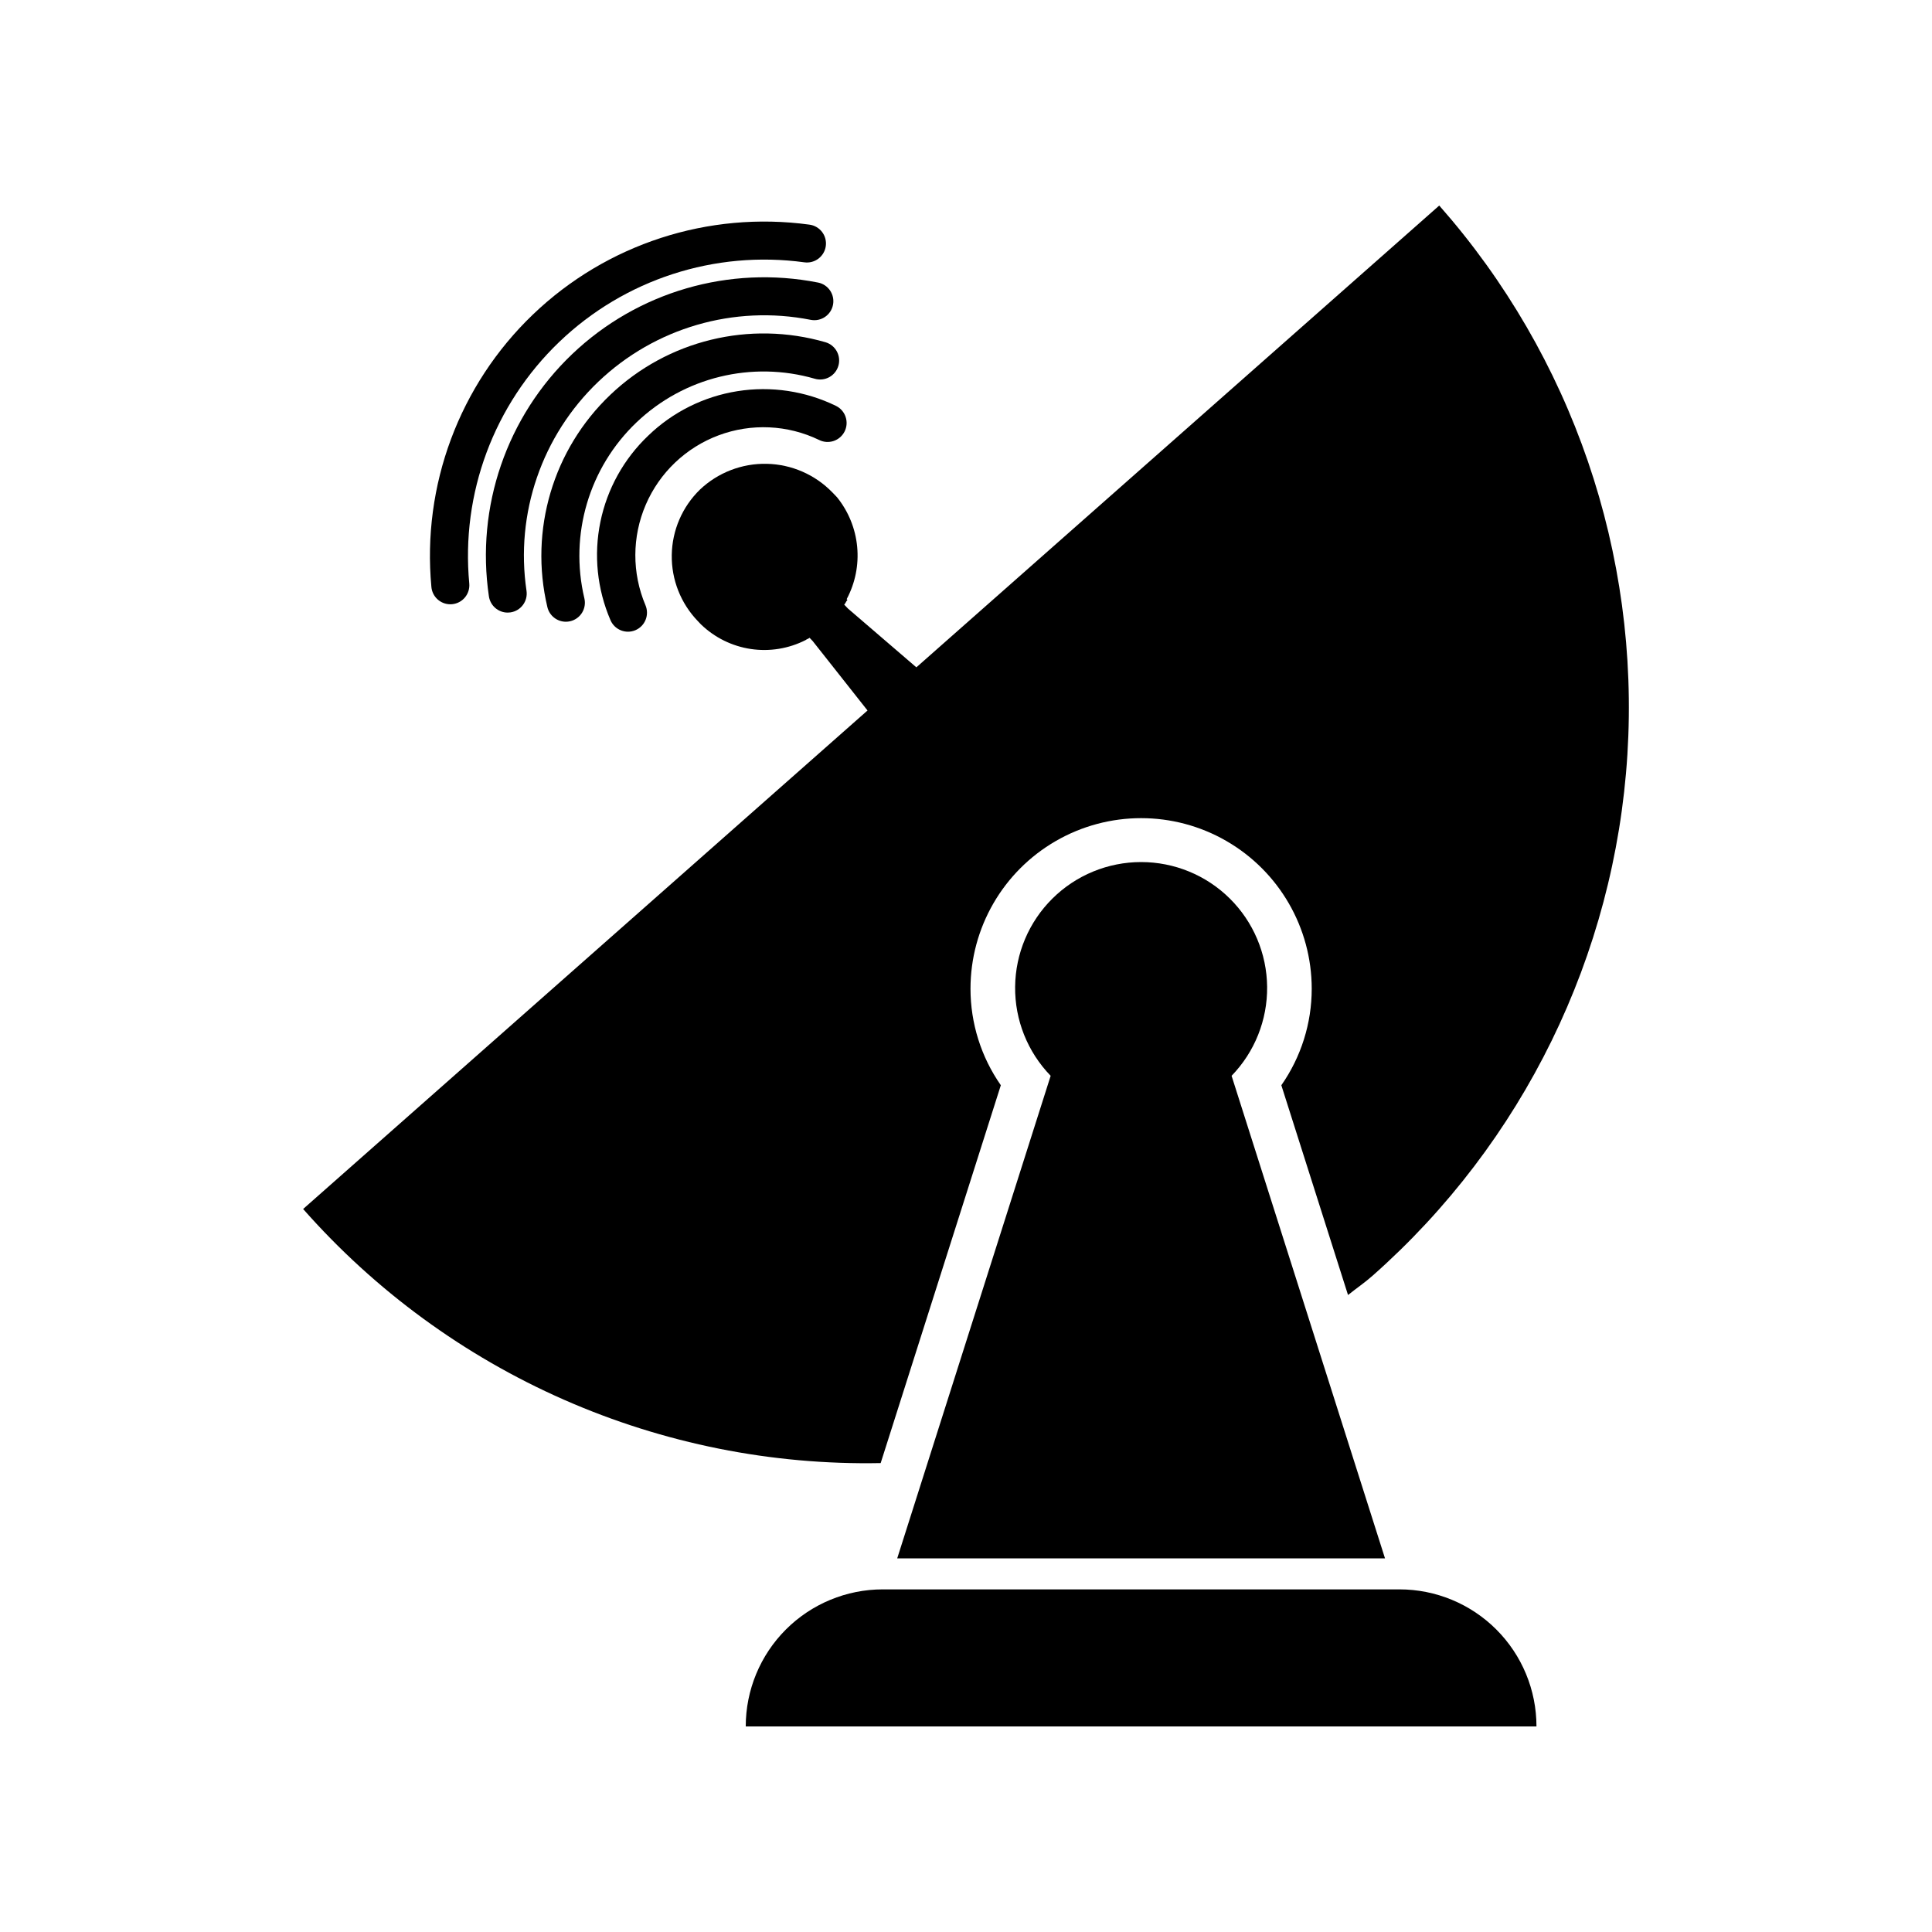
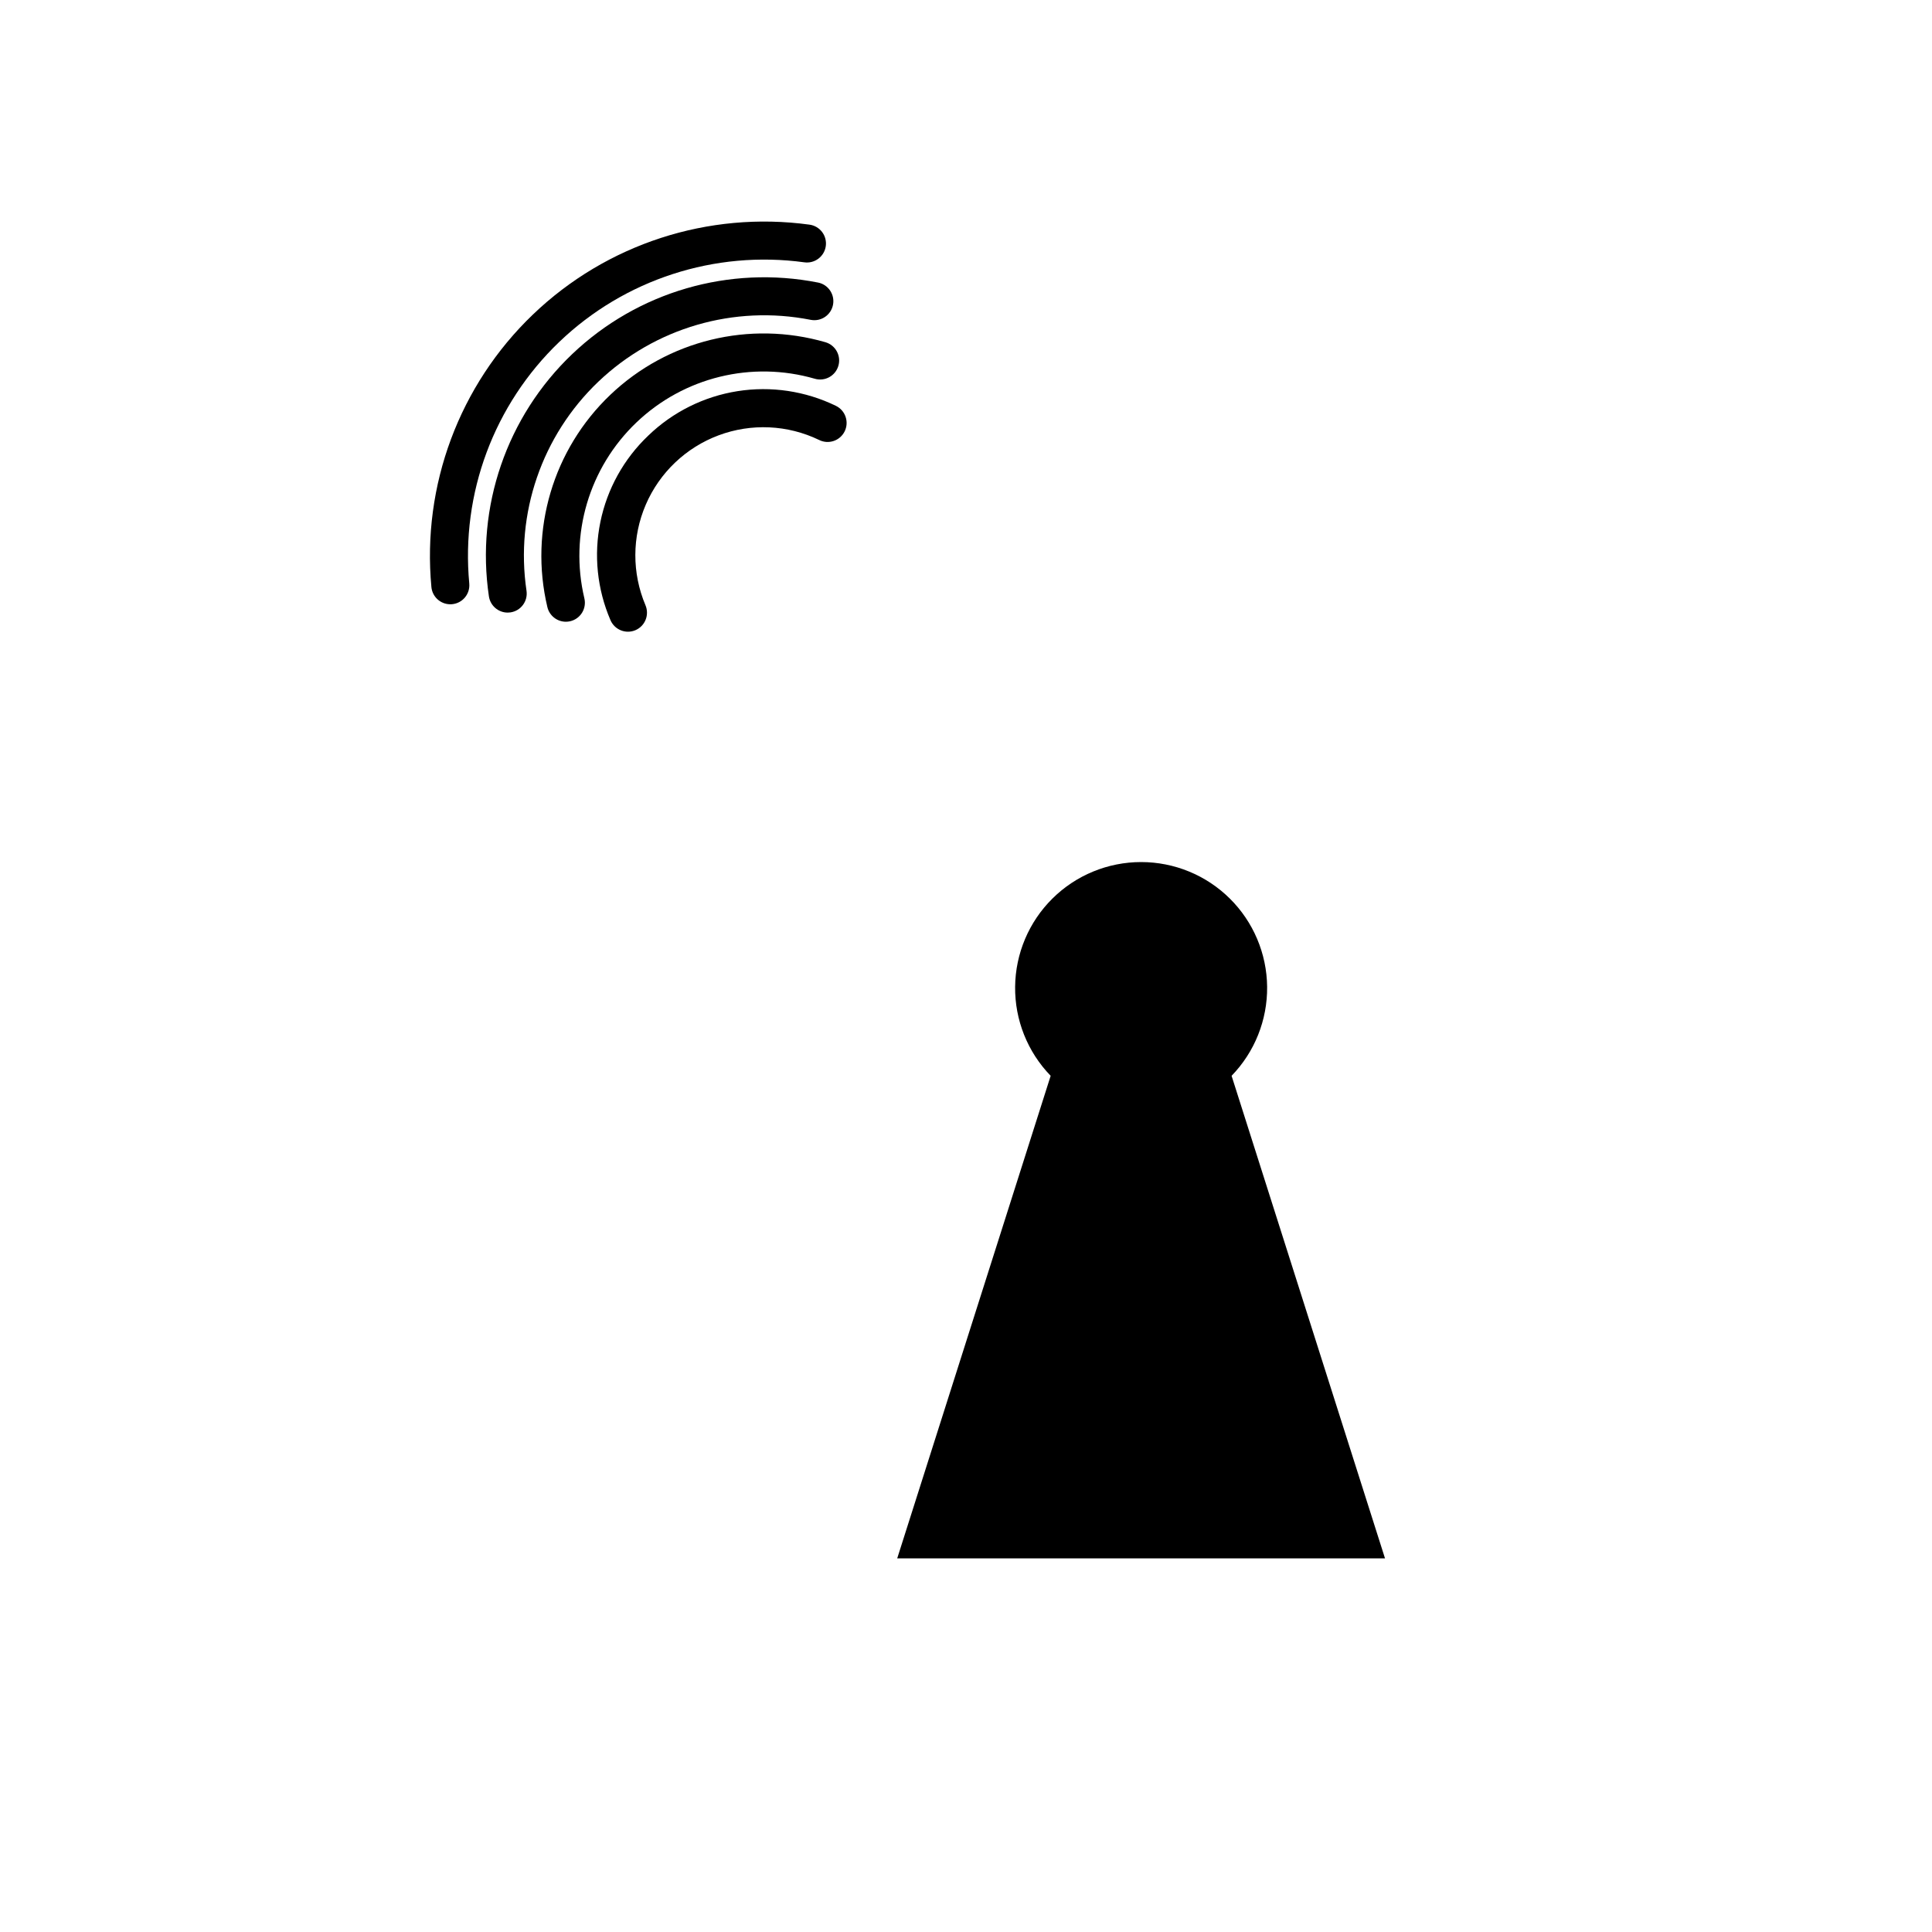
<svg xmlns="http://www.w3.org/2000/svg" fill="#000000" width="800px" height="800px" version="1.1" viewBox="144 144 512 512">
  <g>
    <path d="m511.04 556.98-40.656-127.88c6.125-6.316 9.508-14.793 9.418-23.59-0.09-8.801-3.648-17.207-9.898-23.395-6.254-6.191-14.695-9.66-23.496-9.66-8.797 0-17.238 3.469-23.492 9.66-6.254 6.188-9.809 14.594-9.898 23.395-0.094 8.797 3.293 17.273 9.418 23.59l-40.664 127.88z" />
-     <path d="m514.87 565.2h-136.92c-9.633 0-18.871 3.828-25.684 10.637-6.809 6.812-10.637 16.051-10.637 25.684h209.55c0-9.633-3.824-18.871-10.637-25.684-6.809-6.809-16.047-10.637-25.68-10.637z" />
    <path d="m263.34 304.14c0.148 0 0.301-0.004 0.457-0.02h-0.004c1.332-0.117 2.562-0.762 3.418-1.789 0.855-1.023 1.27-2.348 1.152-3.68-2.246-23.863 6.535-47.441 23.836-64.027 17.301-16.582 41.23-24.355 64.977-21.105 1.328 0.18 2.672-0.176 3.734-0.988s1.762-2.016 1.938-3.34c0.176-1.328-0.184-2.672-1-3.734-0.816-1.059-2.019-1.754-3.348-1.926-26.781-3.652-53.762 5.121-73.273 23.824-19.512 18.703-29.418 45.289-26.902 72.199 0.234 2.598 2.41 4.586 5.016 4.586z" />
    <path d="m360.79 218.88c-23.516-4.644-47.816 2.434-65.164 18.969-17.348 16.539-25.574 40.477-22.062 64.184 0.363 2.473 2.481 4.309 4.977 4.312 0.25 0 0.496-0.02 0.738-0.055 2.754-0.402 4.656-2.961 4.254-5.715-3.039-20.469 4.059-41.141 19.035-55.426 14.977-14.281 35.961-20.395 56.262-16.391 2.731 0.543 5.379-1.23 5.922-3.961 0.539-2.727-1.234-5.379-3.961-5.918z" />
    <path d="m362.78 234.7c-20.129-5.836-41.84-0.539-57.02 13.91-15.18 14.449-21.539 35.875-16.703 56.266 0.535 2.277 2.562 3.887 4.902 3.891 0.387 0 0.773-0.047 1.152-0.133 1.301-0.305 2.426-1.113 3.133-2.246 0.703-1.137 0.93-2.504 0.625-3.805-4.023-16.902 1.238-34.664 13.812-46.648 12.574-11.988 30.57-16.391 47.258-11.562 2.668 0.773 5.457-0.754 6.238-3.422 0.785-2.664-0.738-5.457-3.398-6.25z" />
-     <path d="m315.79 259.45c-6.469 6.148-10.895 14.129-12.684 22.871-1.793 8.742-0.859 17.82 2.672 26.016 1.09 2.562 4.047 3.758 6.609 2.672 1.23-0.523 2.203-1.512 2.703-2.754 0.5-1.238 0.488-2.625-0.031-3.856-3.609-8.523-3.582-18.152 0.078-26.656 3.66-8.5 10.633-15.141 19.305-18.379 8.672-3.238 18.289-2.797 26.625 1.227 1.199 0.602 2.586 0.699 3.856 0.273 1.27-0.426 2.316-1.336 2.914-2.535 0.594-1.199 0.688-2.586 0.258-3.856-0.426-1.27-1.344-2.312-2.543-2.906-8.102-3.949-17.223-5.312-26.125-3.902-8.902 1.41-17.156 5.523-23.637 11.785z" />
-     <path d="m409.23 431.6c-5.231-7.5-8.035-16.422-8.039-25.566 0-16.152 8.617-31.078 22.609-39.156 13.988-8.078 31.227-8.078 45.215 0s22.605 23.004 22.605 39.156c0 9.145-2.812 18.07-8.051 25.566l17.672 55.594c2.141-1.734 4.371-3.223 6.441-5.062h0.004c39.953-35.273 64.266-84.965 67.59-138.16 3.324-53.191-14.609-105.53-49.859-145.5l-138.57 122.38-18.102-15.555-1.023-1.066c0.426-0.406 0.434-0.824 0.859-1.234l-0.203-0.215c2.269-4.258 3.238-9.086 2.781-13.891-0.453-4.801-2.312-9.367-5.344-13.121l-1.227-1.281v0.004c-4.574-4.719-10.824-7.441-17.395-7.578-6.57-0.141-12.926 2.316-17.699 6.832-4.684 4.562-7.371 10.797-7.469 17.336-0.102 6.539 2.394 12.848 6.941 17.551l0.816 0.855c3.617 3.484 8.227 5.758 13.191 6.5 4.969 0.742 10.039-0.086 14.516-2.359 0.211-0.203 0.844-0.398 1.059-0.605l0.82 0.855 14.535 18.406-149.57 132.11c19.094 21.66 42.676 38.906 69.105 50.535 26.434 11.629 55.078 17.363 83.949 16.801z" />
+     <path d="m315.79 259.45c-6.469 6.148-10.895 14.129-12.684 22.871-1.793 8.742-0.859 17.82 2.672 26.016 1.09 2.562 4.047 3.758 6.609 2.672 1.23-0.523 2.203-1.512 2.703-2.754 0.5-1.238 0.488-2.625-0.031-3.856-3.609-8.523-3.582-18.152 0.078-26.656 3.66-8.5 10.633-15.141 19.305-18.379 8.672-3.238 18.289-2.797 26.625 1.227 1.199 0.602 2.586 0.699 3.856 0.273 1.27-0.426 2.316-1.336 2.914-2.535 0.594-1.199 0.688-2.586 0.258-3.856-0.426-1.27-1.344-2.312-2.543-2.906-8.102-3.949-17.223-5.312-26.125-3.902-8.902 1.41-17.156 5.523-23.637 11.785" />
  </g>
</svg>